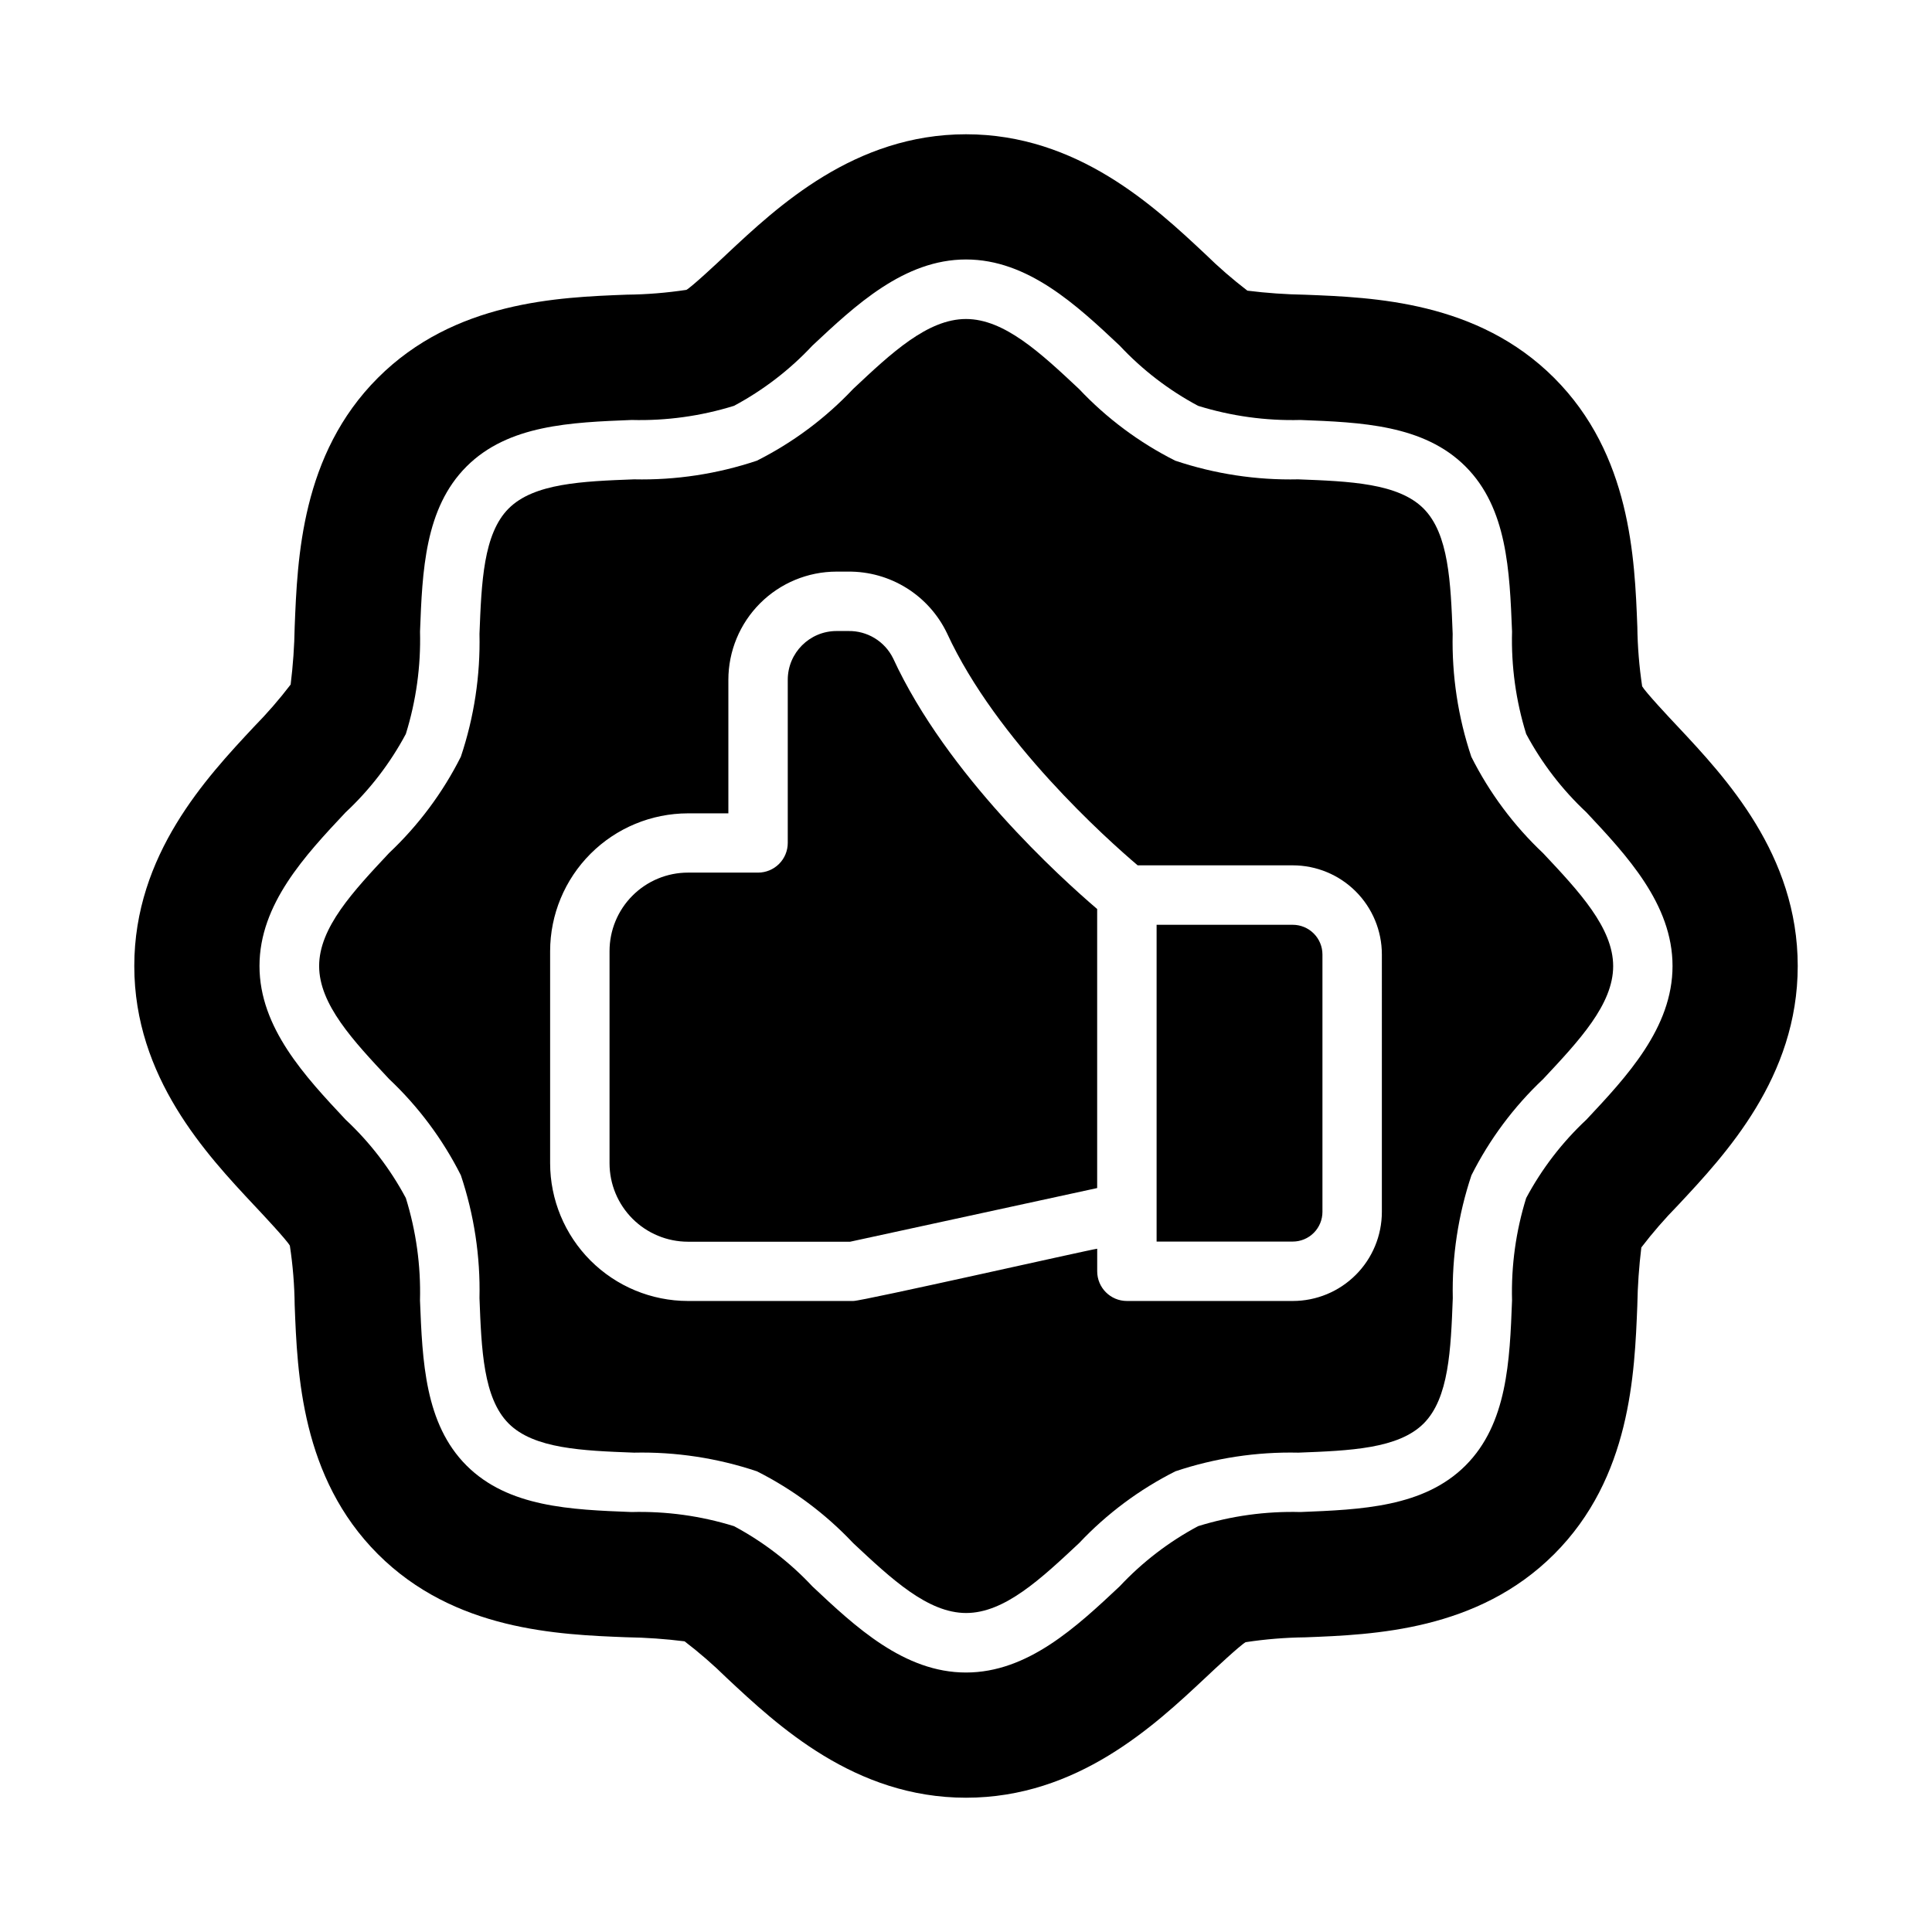
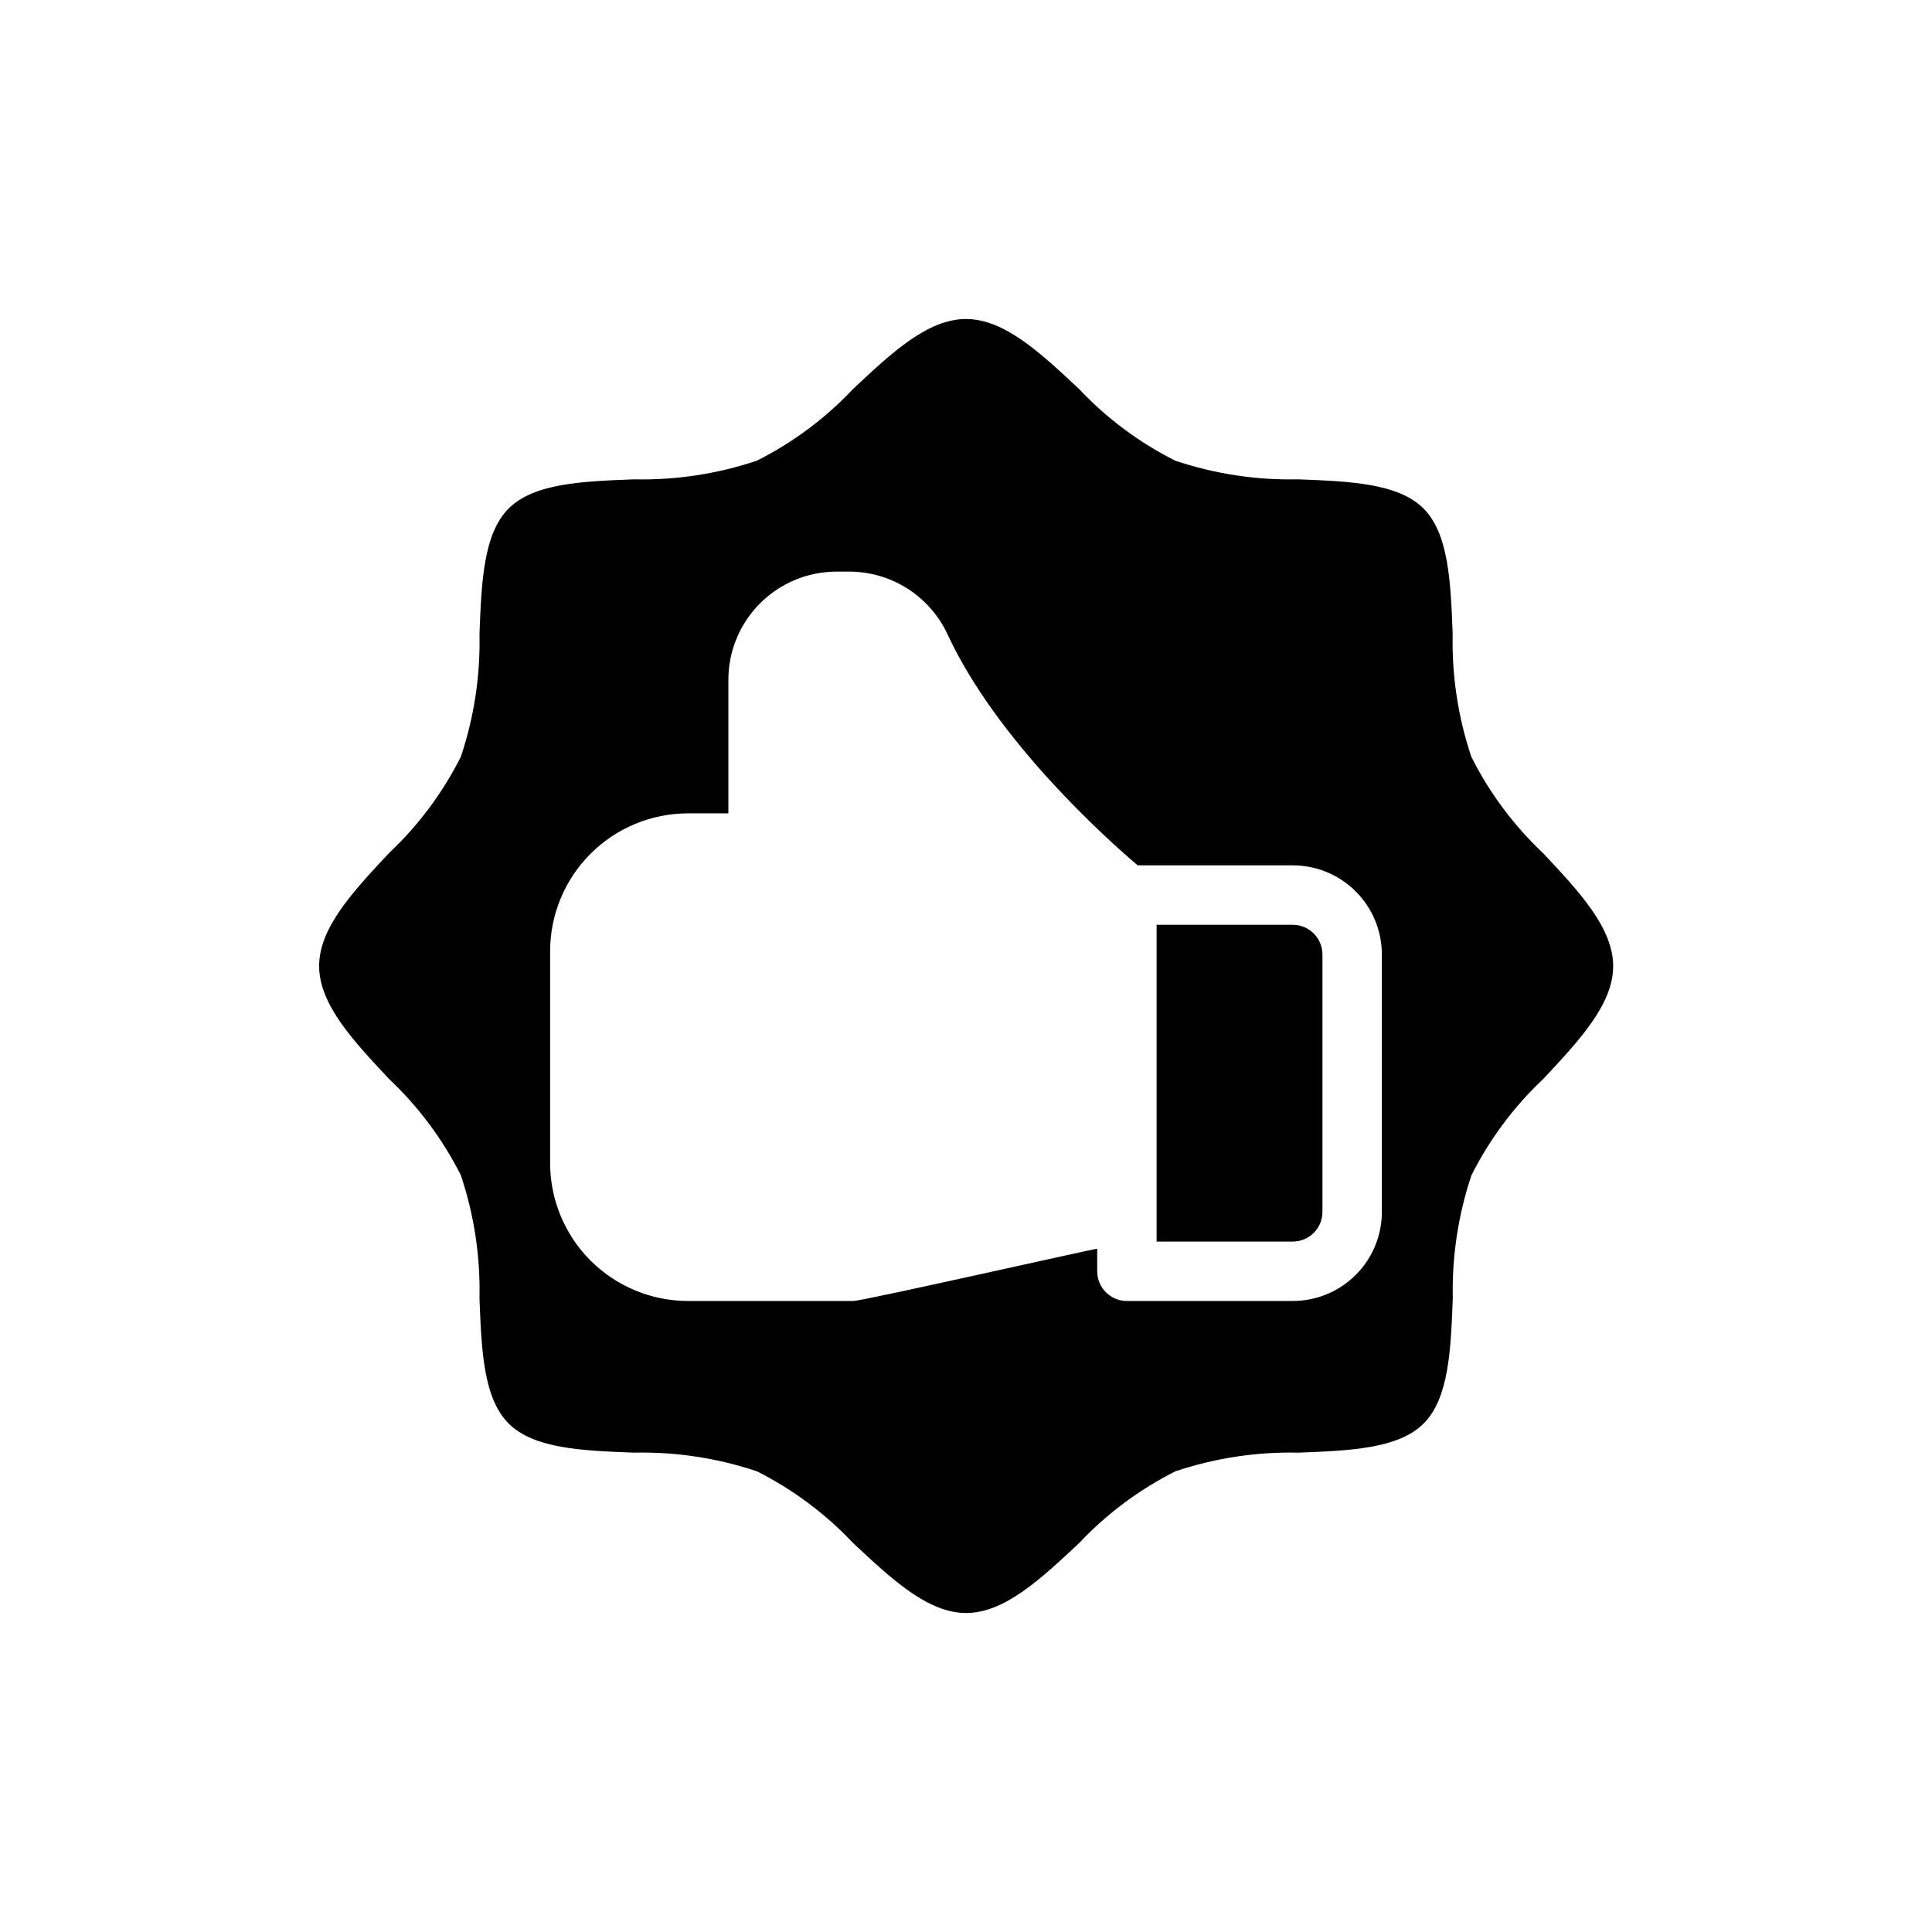
<svg xmlns="http://www.w3.org/2000/svg" fill="#000000" width="800px" height="800px" version="1.1" viewBox="144 144 512 512">
  <g>
    <path d="m486.59 389.08h-36.078v83.949h36.078c2.09 0 4.09-0.828 5.566-2.305 1.477-1.477 2.305-3.481 2.305-5.566v-68.203c0-2.09-0.828-4.09-2.305-5.566-1.477-1.477-3.477-2.309-5.566-2.309z" />
-     <path d="m380.67 318.44c-2.231-4.512-6.871-7.32-11.902-7.211h-3.086c-7.129 0.008-12.91 5.785-12.918 12.918v43.234-0.004c0 2.09-0.828 4.094-2.305 5.566-1.477 1.477-3.481 2.309-5.566 2.309h-18.586c-5.516 0.004-10.801 2.203-14.695 6.106-3.898 3.902-6.082 9.191-6.078 14.707v56.23c0.004 5.508 2.195 10.789 6.09 14.684 3.894 3.894 9.176 6.082 14.684 6.09h42.988l65.465-14.219v-73.949c-9.574-8.191-39.816-35.492-54.09-66.461z" />
-     <path d="m588.64 336.56c-2.363-2.496-8.574-9.148-9.445-10.668h-0.004c-0.785-5.227-1.215-10.504-1.281-15.789-0.699-18.191-1.746-45.656-22.043-65.953-20.293-20.293-47.766-21.332-65.969-22.043h0.004c-5.125-0.086-10.242-0.445-15.328-1.078-3.91-2.996-7.633-6.227-11.148-9.676-13.5-12.648-33.902-31.77-63.422-31.77s-49.91 19.113-63.441 31.789c-2.496 2.363-9.148 8.574-10.66 9.445-5.231 0.793-10.508 1.219-15.797 1.273-18.191 0.691-45.656 1.746-65.961 22.043-20.301 20.293-21.324 47.773-22.051 65.969-0.082 5.117-0.441 10.23-1.07 15.309-2.996 3.922-6.238 7.652-9.699 11.172-12.625 13.508-31.738 33.914-31.738 63.418s19.113 49.91 31.781 63.434c2.363 2.504 8.574 9.148 9.445 10.668v-0.004c0.797 5.231 1.223 10.508 1.281 15.801 0.699 18.191 1.746 45.656 22.043 65.953 20.293 20.293 47.766 21.332 65.961 22.043v-0.004c5.121 0.082 10.238 0.441 15.324 1.078 3.914 2.992 7.637 6.227 11.148 9.684 13.516 12.641 33.918 31.762 63.434 31.762 29.512 0 49.926-19.121 63.426-31.773 2.504-2.363 9.164-8.582 10.676-9.445h-0.004c5.234-0.797 10.52-1.227 15.816-1.289 18.191-0.699 45.656-1.754 65.953-22.043 20.293-20.285 21.316-47.75 22.043-66.055h-0.004c0.09-5.09 0.445-10.168 1.062-15.223 2.996-3.914 6.231-7.637 9.684-11.156 12.641-13.516 31.762-33.918 31.762-63.43 0-29.516-19.113-49.918-31.777-63.441zm-24.23 104.16c-6.422 6.004-11.812 13.02-15.957 20.77-2.727 8.777-3.992 17.945-3.746 27.133-0.613 16.066-1.258 32.684-12.328 43.754-11.07 11.066-27.68 11.68-43.746 12.328-9.188-0.246-18.355 1.02-27.133 3.746-7.754 4.144-14.777 9.535-20.785 15.957-11.398 10.691-24.324 22.828-40.715 22.828s-29.309-12.105-40.715-22.828h0.004c-6.004-6.422-13.023-11.812-20.773-15.957-8.781-2.727-17.953-3.992-27.145-3.746-16.066-0.621-32.676-1.258-43.746-12.328-11.066-11.07-11.68-27.68-12.324-43.754 0.242-9.188-1.023-18.355-3.75-27.133-4.141-7.754-9.531-14.77-15.957-20.77-10.684-11.406-22.828-24.332-22.828-40.723s12.113-29.316 22.828-40.723v0.004c6.426-6 11.82-13.02 15.957-20.773 2.727-8.781 3.996-17.945 3.758-27.137 0.613-16.059 1.25-32.676 12.328-43.746 11.074-11.066 27.668-11.68 43.742-12.324 9.188 0.242 18.355-1.023 27.137-3.75 7.75-4.144 14.77-9.535 20.773-15.957 11.406-10.691 24.332-22.828 40.715-22.828s29.316 12.105 40.723 22.828h-0.004c6.004 6.426 13.023 11.816 20.777 15.957 8.777 2.727 17.945 3.992 27.133 3.75 16.066 0.621 32.676 1.258 43.746 12.328 11.066 11.066 11.68 27.676 12.328 43.742-0.246 9.191 1.02 18.363 3.746 27.145 4.144 7.746 9.535 14.762 15.957 20.766 10.691 11.406 22.828 24.332 22.828 40.723 0 16.387-12.137 29.312-22.828 40.719z" />
    <path d="m533.91 344.54c-3.516-10.488-5.184-21.508-4.938-32.566-0.527-13.633-1.023-26.512-7.731-33.219-6.707-6.707-19.578-7.203-33.211-7.723-11.062 0.246-22.082-1.426-32.574-4.945-9.543-4.797-18.172-11.23-25.496-19-10.18-9.539-19.797-18.547-29.961-18.547s-19.773 9.004-29.914 18.539c-7.332 7.773-15.961 14.207-25.508 19.008-10.484 3.516-21.5 5.188-32.559 4.945-13.633 0.52-26.512 1.016-33.219 7.723-6.707 6.707-7.203 19.586-7.731 33.219 0.25 11.059-1.422 22.078-4.938 32.566-4.801 9.547-11.234 18.176-19.008 25.508-9.539 10.18-18.547 19.789-18.547 29.953s9.004 19.773 18.547 29.953c7.769 7.328 14.203 15.957 19.008 25.496 3.516 10.492 5.188 21.512 4.938 32.574 0.52 13.633 1.016 26.504 7.723 33.219 6.707 6.715 19.586 7.203 33.219 7.723 11.062-0.246 22.086 1.43 32.574 4.945 9.543 4.805 18.172 11.238 25.5 19.012 10.18 9.531 19.789 18.539 29.953 18.539 10.164 0 19.773-9.004 29.953-18.539 7.328-7.777 15.961-14.211 25.504-19.012 10.492-3.516 21.512-5.191 32.574-4.945 13.625-0.52 26.504-1.016 33.211-7.723 6.707-6.707 7.203-19.586 7.723-33.219-0.242-11.059 1.434-22.078 4.945-32.566 4.801-9.543 11.234-18.176 19.012-25.504 9.531-10.18 18.547-19.789 18.547-29.914s-9.012-19.773-18.547-29.914c-7.797-7.352-14.246-16.008-19.051-25.586zm-23.703 120.62c0 6.262-2.488 12.27-6.918 16.699-4.43 4.43-10.434 6.914-16.699 6.914h-43.949c-4.348 0-7.871-3.523-7.871-7.871v-5.977c-2.363 0.316-62.188 13.863-64.621 13.848h-43.84c-9.68-0.012-18.961-3.863-25.809-10.707-6.848-6.848-10.699-16.129-10.711-25.809v-56.191c0.012-9.68 3.863-18.961 10.711-25.809s16.129-10.695 25.809-10.711h10.715v-35.398c0.008-7.602 3.031-14.887 8.402-20.258 5.375-5.375 12.66-8.398 20.258-8.406h3.086c5.473-0.051 10.844 1.461 15.488 4.356 4.641 2.898 8.359 7.059 10.719 11.996 13.105 28.449 42.508 54.695 50.516 61.488h41.098c6.266 0 12.27 2.488 16.699 6.918 4.43 4.43 6.918 10.434 6.918 16.699z" />
  </g>
</svg>